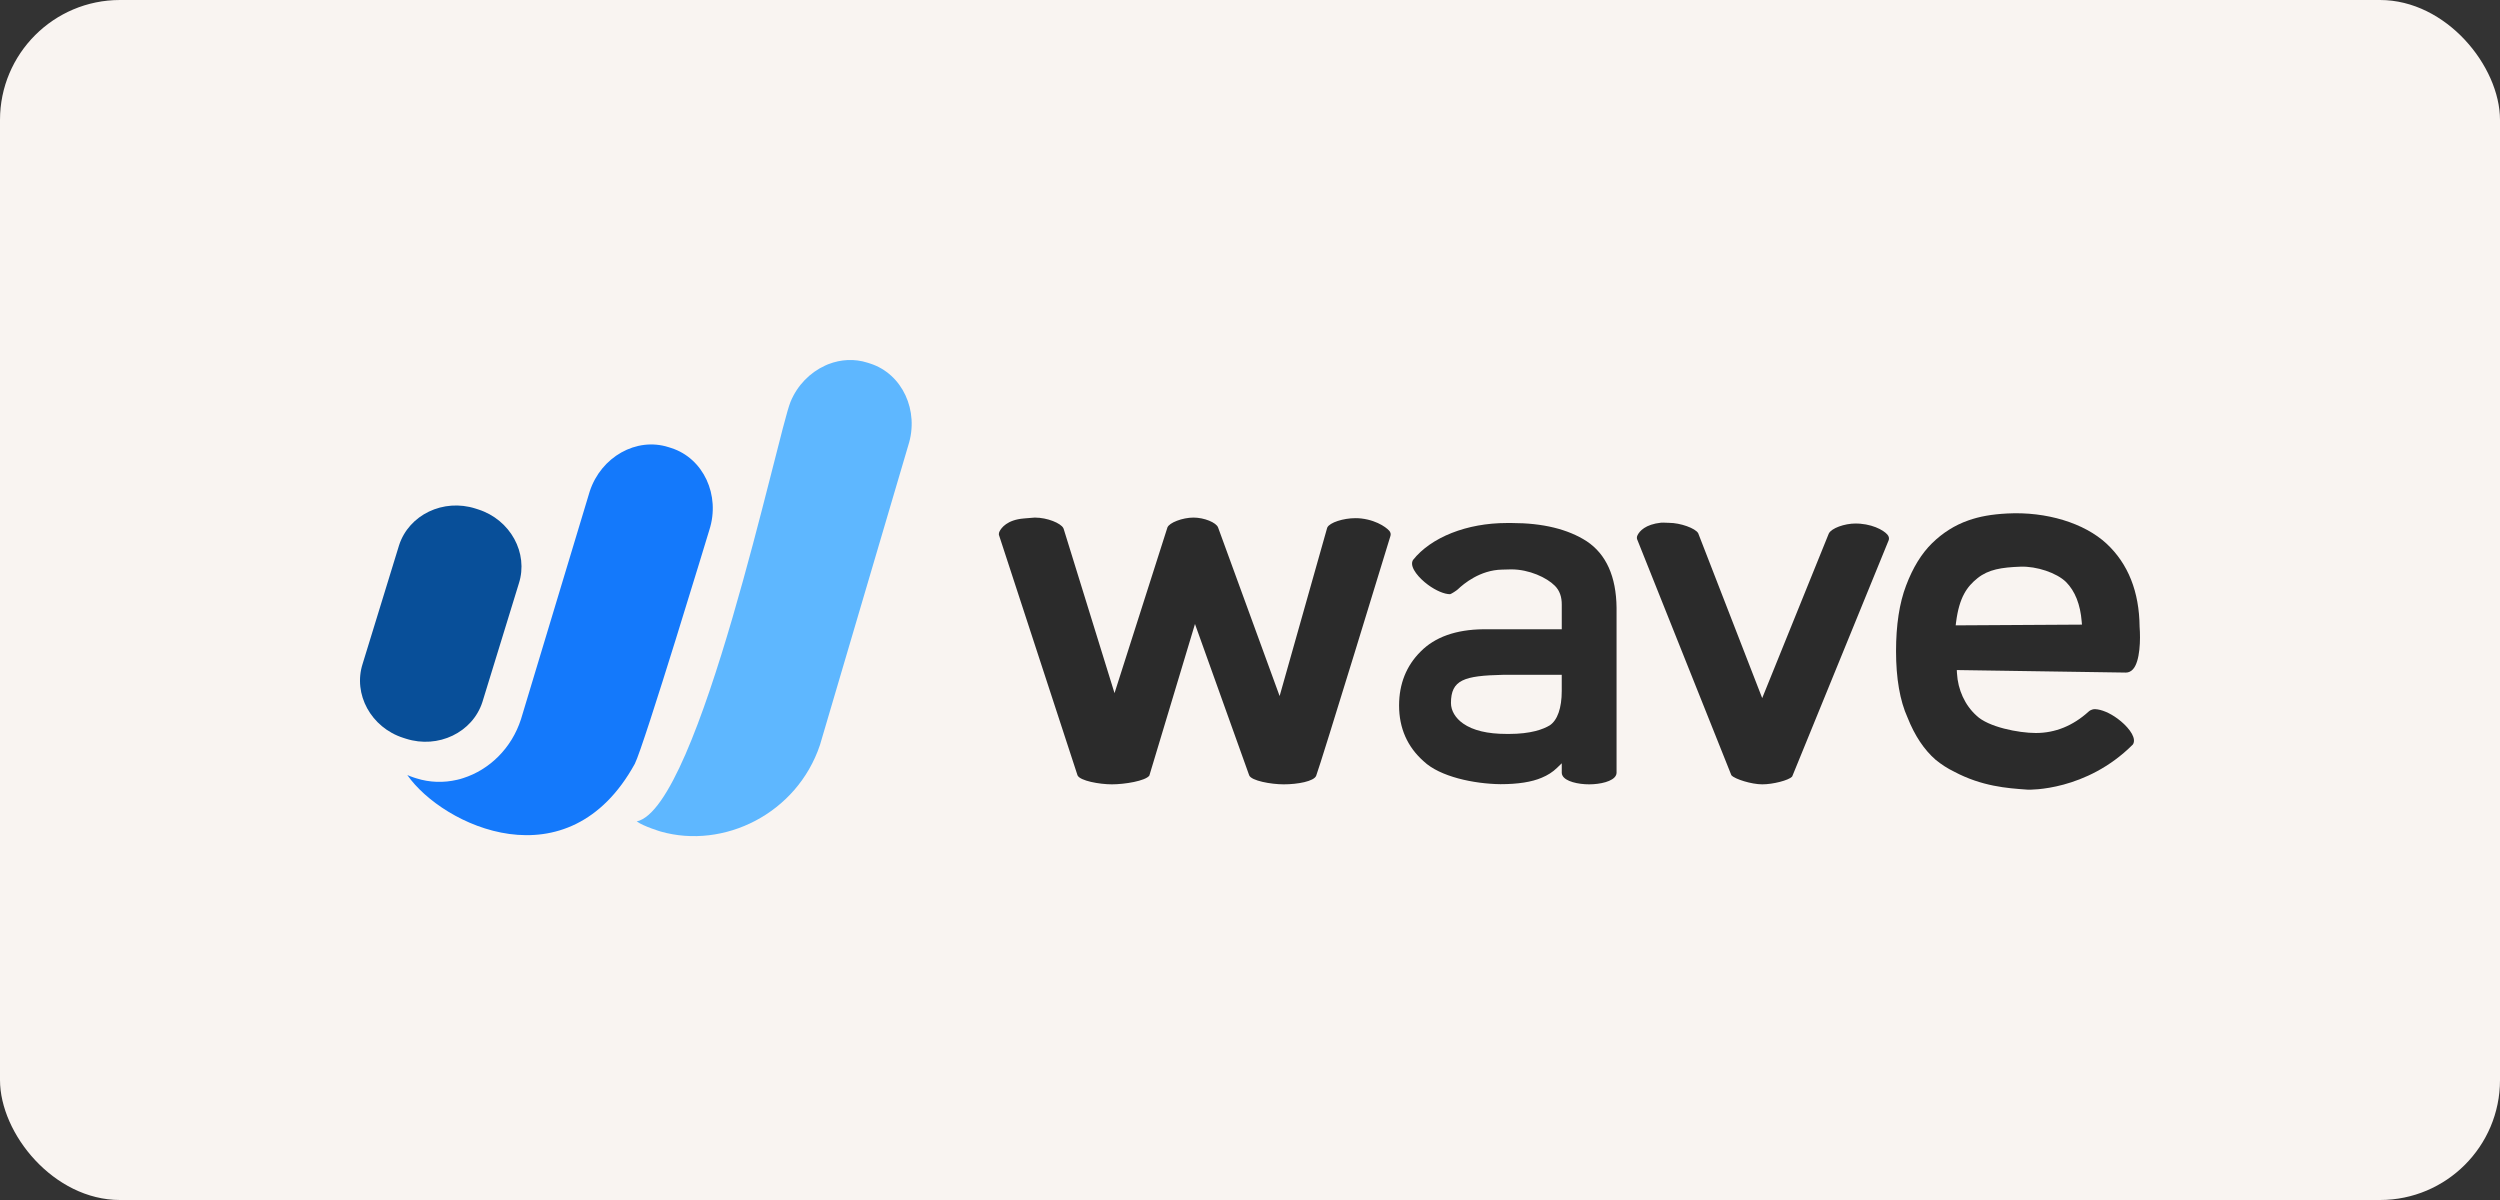
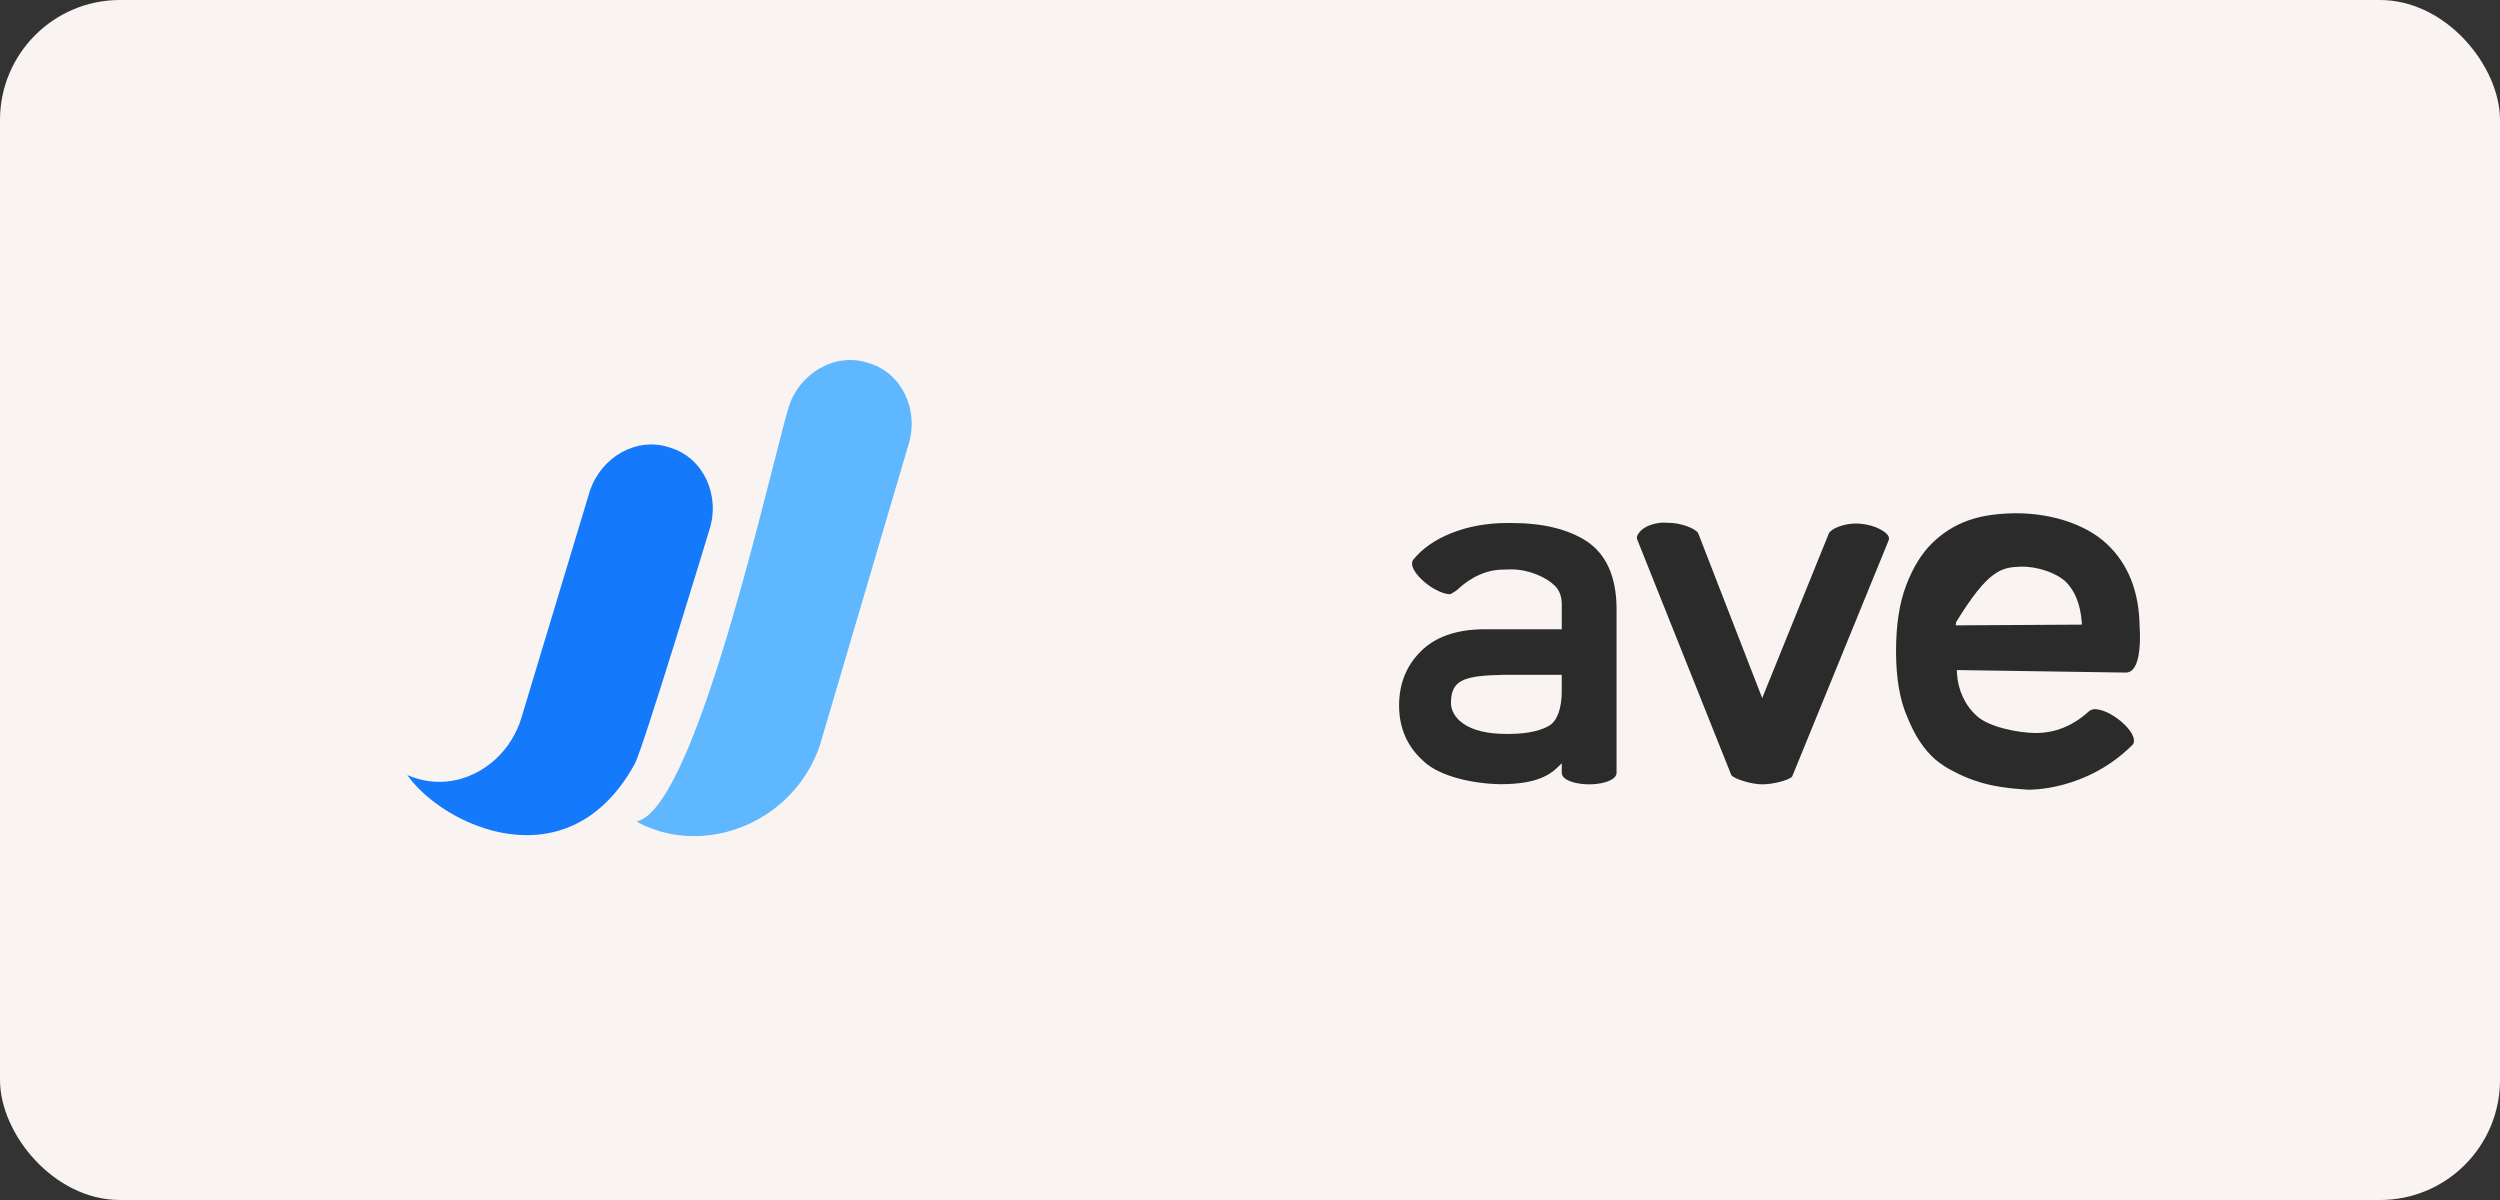
<svg xmlns="http://www.w3.org/2000/svg" width="125" height="60" viewBox="0 0 125 60" fill="none">
  <rect x="0" y="0" width="125" height="60" fill="#333333" stroke="none" />
  <rect width="125" height="60" rx="6" fill="#F9F4F1" />
-   <path fill-rule="evenodd" clip-rule="evenodd" d="M20.299 36.936C21.909 37.45 23.628 36.625 24.12 35.102L25.942 29.176C26.434 27.653 25.52 25.985 23.91 25.471L23.776 25.428C22.166 24.913 20.447 25.738 19.954 27.262L18.133 33.187C17.641 34.71 18.555 36.378 20.165 36.893L20.299 36.936Z" fill="#084F99" />
  <path fill-rule="evenodd" clip-rule="evenodd" d="M39.526 20.092C39.869 19.258 40.505 18.625 41.25 18.282C41.288 18.265 41.325 18.247 41.363 18.231C41.384 18.222 41.406 18.215 41.427 18.206C42.042 17.968 42.721 17.926 43.373 18.134L43.508 18.177C45.117 18.692 45.974 20.536 45.412 22.275C45.412 22.275 41.003 37.234 40.999 37.246C39.847 40.69 36.187 42.472 33.037 41.578C33.037 41.578 32.188 41.324 31.837 41.071C34.968 40.395 38.901 21.61 39.526 20.092Z" fill="#5EB7FF" />
  <path fill-rule="evenodd" clip-rule="evenodd" d="M20.81 38.914C21.49 39.131 22.19 39.145 22.854 38.99C22.96 38.968 23.062 38.938 23.163 38.904C24.461 38.49 25.577 37.424 26.05 35.959L29.486 24.571C30.053 22.84 31.823 21.845 33.428 22.358L33.563 22.401C35.172 22.916 36.029 24.76 35.467 26.499C35.467 26.499 32.198 37.291 31.742 38.188C28.406 44.258 22.14 41.292 20.365 38.752C20.466 38.795 20.569 38.837 20.676 38.871L20.81 38.914Z" fill="#1479FB" />
  <path fill-rule="evenodd" clip-rule="evenodd" d="M94.441 26.988L94.449 26.923C94.449 26.883 94.439 26.841 94.416 26.796C94.325 26.617 93.819 26.254 93.005 26.184C92.934 26.178 92.862 26.175 92.791 26.175C92.216 26.175 91.574 26.412 91.443 26.672L91.432 26.696L88.11 34.905L84.911 26.664C84.777 26.414 84.018 26.142 83.451 26.142C83.419 26.142 83.367 26.14 83.31 26.137C83.224 26.133 83.106 26.128 83.06 26.133C82.263 26.217 81.977 26.56 81.878 26.757C81.856 26.8 81.845 26.841 81.844 26.88L81.85 26.947C81.978 27.271 86.33 38.166 86.566 38.756L86.581 38.773C86.751 38.956 87.572 39.217 88.113 39.217C88.651 39.217 89.428 39.017 89.598 38.835L89.612 38.819L94.431 27.019L94.441 26.988Z" fill="#2B2B2B" />
  <path fill-rule="evenodd" clip-rule="evenodd" d="M78.087 34.55C78.087 35.398 77.875 36.007 77.49 36.266C77.163 36.464 76.548 36.697 75.443 36.697L75.318 36.696C74.377 36.696 73.649 36.522 73.157 36.177C72.77 35.906 72.548 35.532 72.548 35.151C72.548 33.994 73.196 33.784 75.146 33.741H78.087V34.55ZM80.798 38.764C80.812 38.732 80.828 38.691 80.828 38.645V30.386C80.811 28.827 80.308 27.708 79.334 27.062C78.399 26.458 77.142 26.151 75.597 26.151L75.336 26.151C73.349 26.151 71.553 26.86 70.647 28.004C70.633 28.026 70.626 28.046 70.618 28.072C70.514 28.403 70.95 28.909 71.398 29.239C71.792 29.529 72.216 29.71 72.504 29.71C72.568 29.697 72.833 29.523 72.888 29.47C73.19 29.18 74.011 28.503 75.095 28.481L75.564 28.469C76.463 28.469 77.34 28.881 77.744 29.289C77.981 29.528 78.093 29.841 78.088 30.245V31.463H74.16C72.796 31.479 71.742 31.854 71.03 32.579C70.315 33.29 69.954 34.197 69.954 35.276C69.954 36.405 70.368 37.344 71.184 38.065C71.993 38.836 73.696 39.194 75.027 39.209C75.894 39.209 76.585 39.101 77.079 38.889C77.38 38.766 77.638 38.6 77.847 38.397L78.088 38.164V38.645C78.088 38.692 78.103 38.732 78.118 38.765C78.259 39.076 78.912 39.217 79.458 39.217C80.003 39.217 80.656 39.075 80.798 38.764Z" fill="#2B2B2B" />
-   <path fill-rule="evenodd" clip-rule="evenodd" d="M97.804 31.109C97.962 29.868 98.347 29.331 98.878 28.907C99.421 28.472 100.077 28.368 101.027 28.334C101.832 28.305 102.835 28.642 103.303 29.101C103.754 29.557 104.017 30.222 104.085 31.08L104.098 31.231L97.784 31.268L97.804 31.109ZM106.687 37.124C106.778 36.781 106.334 36.267 105.882 35.935C105.492 35.647 105.08 35.472 104.752 35.457C104.572 35.457 104.459 35.552 104.429 35.581C103.646 36.291 102.76 36.65 101.793 36.65C100.921 36.65 99.403 36.348 98.823 35.78C98.249 35.264 97.891 34.488 97.848 33.653L97.84 33.503L97.991 33.505C98.073 33.507 106.166 33.629 106.299 33.629C106.429 33.628 106.549 33.572 106.645 33.467C107.011 33.07 107.028 31.95 106.981 31.351L106.98 31.341C106.964 29.588 106.408 28.189 105.33 27.185C104.218 26.151 102.314 25.571 100.366 25.674C99.58 25.715 98.978 25.822 98.413 26.022C97.746 26.255 97.137 26.638 96.603 27.161C96.076 27.677 95.639 28.388 95.305 29.276C94.971 30.147 94.802 31.25 94.802 32.557C94.802 33.917 94.995 35.036 95.379 35.882C95.734 36.779 96.204 37.485 96.779 37.987C97.067 38.223 97.388 38.43 97.707 38.583C99.093 39.321 100.379 39.412 101.318 39.478L101.396 39.484C101.474 39.486 104.31 39.56 106.64 37.228C106.672 37.184 106.681 37.148 106.687 37.124Z" fill="#2B2B2B" />
-   <path fill-rule="evenodd" clip-rule="evenodd" d="M65.808 38.79C66.053 38.148 69.422 27.128 69.525 26.788L69.534 26.716C69.534 26.676 69.523 26.635 69.5 26.59C69.444 26.478 68.944 26.028 68.065 25.924C67.969 25.913 67.871 25.908 67.775 25.908C67.159 25.908 66.489 26.128 66.368 26.37L66.355 26.403L63.981 34.803L60.905 26.377C60.816 26.125 60.208 25.879 59.676 25.879C59.127 25.879 58.456 26.135 58.37 26.377L58.289 26.348L58.288 26.35L58.37 26.377L55.726 34.657L53.186 26.453L53.165 26.402C53.04 26.164 52.379 25.879 51.737 25.879C51.678 25.879 51.437 25.901 51.308 25.913C51.255 25.918 51.211 25.922 51.186 25.924C50.354 25.992 50.064 26.398 49.978 26.569C49.955 26.615 49.944 26.657 49.944 26.697L49.945 26.729L49.944 26.738L53.876 38.766C53.998 39.041 54.972 39.217 55.595 39.217C56.234 39.217 57.266 39.048 57.467 38.781L59.749 31.2L62.46 38.768C62.571 39.04 63.556 39.217 64.184 39.217C64.886 39.217 65.694 39.067 65.808 38.79Z" fill="#2B2B2B" />
+   <path fill-rule="evenodd" clip-rule="evenodd" d="M97.804 31.109C99.421 28.472 100.077 28.368 101.027 28.334C101.832 28.305 102.835 28.642 103.303 29.101C103.754 29.557 104.017 30.222 104.085 31.08L104.098 31.231L97.784 31.268L97.804 31.109ZM106.687 37.124C106.778 36.781 106.334 36.267 105.882 35.935C105.492 35.647 105.08 35.472 104.752 35.457C104.572 35.457 104.459 35.552 104.429 35.581C103.646 36.291 102.76 36.65 101.793 36.65C100.921 36.65 99.403 36.348 98.823 35.78C98.249 35.264 97.891 34.488 97.848 33.653L97.84 33.503L97.991 33.505C98.073 33.507 106.166 33.629 106.299 33.629C106.429 33.628 106.549 33.572 106.645 33.467C107.011 33.07 107.028 31.95 106.981 31.351L106.98 31.341C106.964 29.588 106.408 28.189 105.33 27.185C104.218 26.151 102.314 25.571 100.366 25.674C99.58 25.715 98.978 25.822 98.413 26.022C97.746 26.255 97.137 26.638 96.603 27.161C96.076 27.677 95.639 28.388 95.305 29.276C94.971 30.147 94.802 31.25 94.802 32.557C94.802 33.917 94.995 35.036 95.379 35.882C95.734 36.779 96.204 37.485 96.779 37.987C97.067 38.223 97.388 38.43 97.707 38.583C99.093 39.321 100.379 39.412 101.318 39.478L101.396 39.484C101.474 39.486 104.31 39.56 106.64 37.228C106.672 37.184 106.681 37.148 106.687 37.124Z" fill="#2B2B2B" />
</svg>